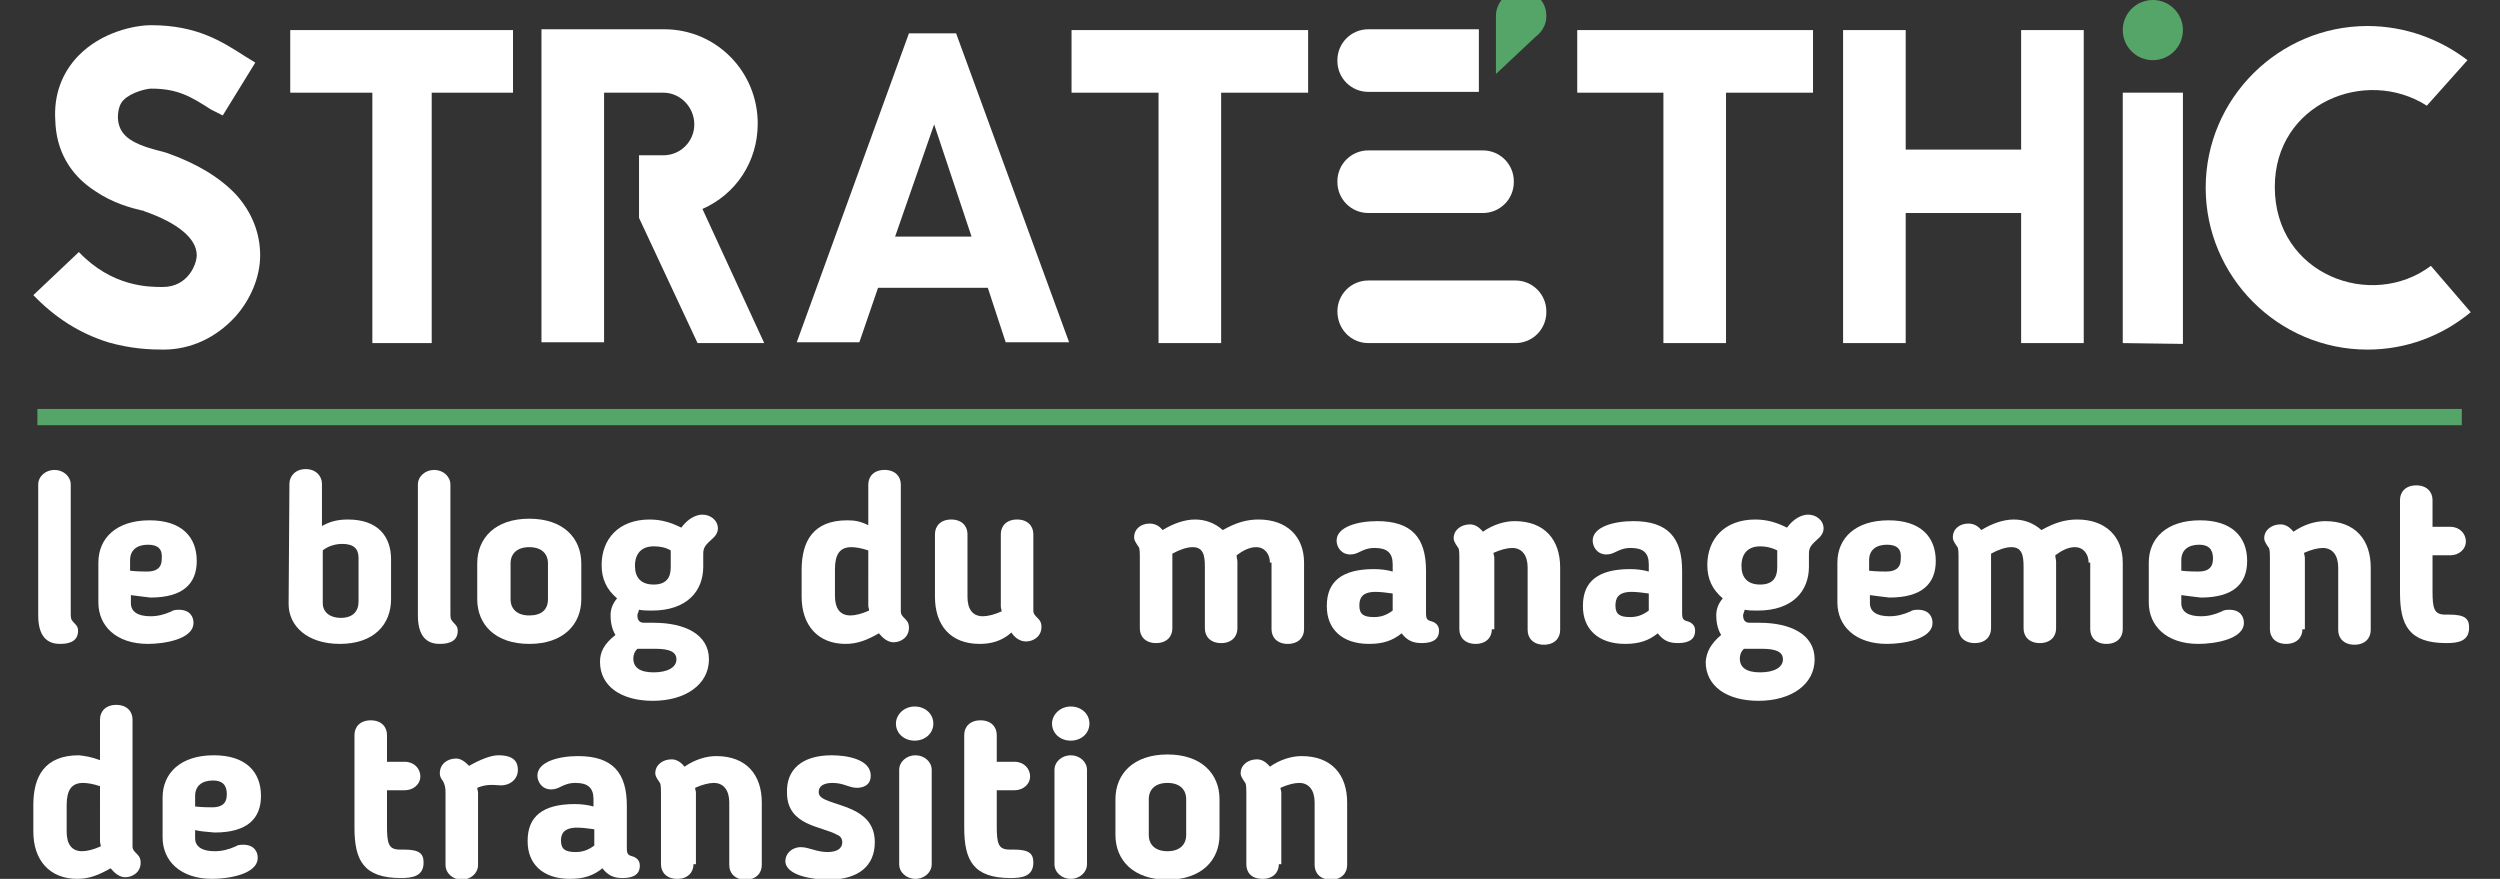
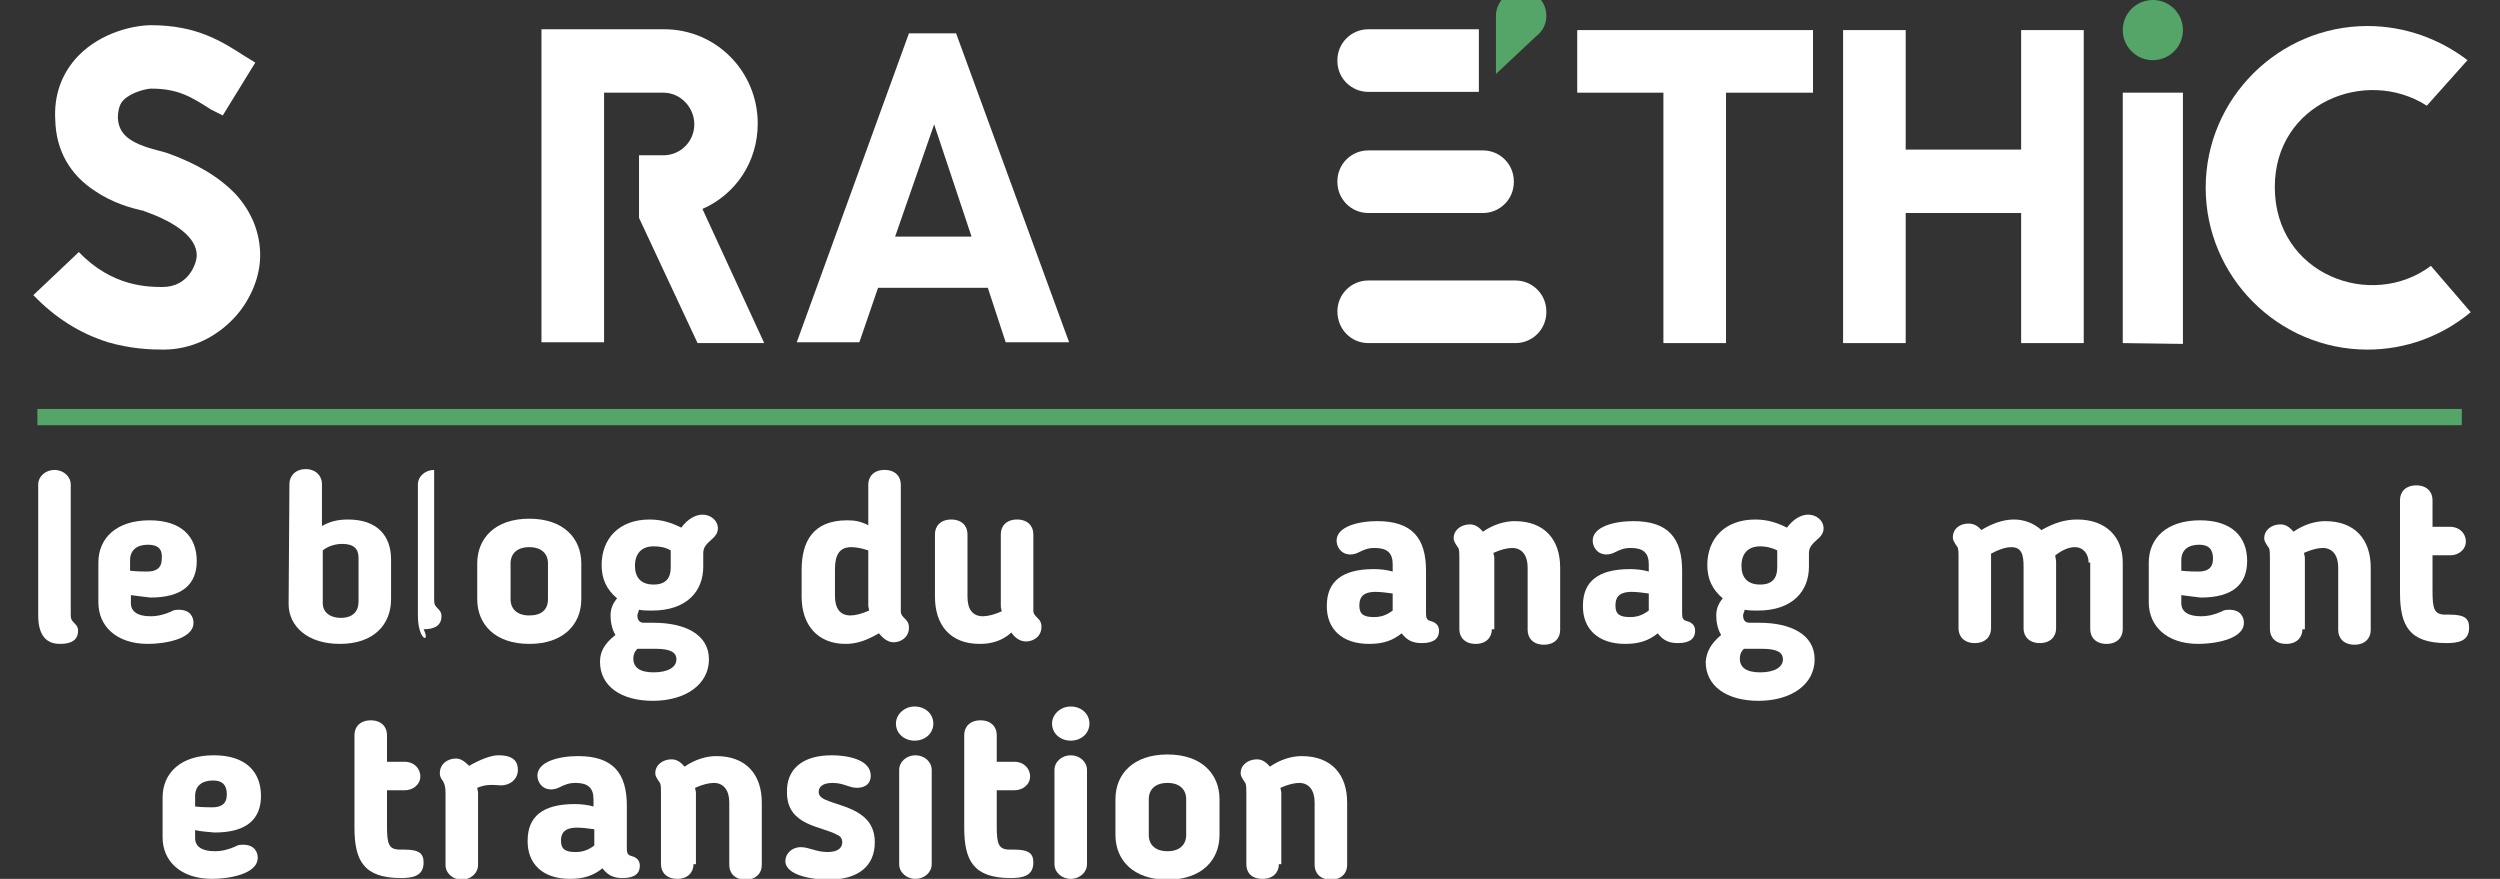
<svg xmlns="http://www.w3.org/2000/svg" version="1.1" id="Calque_1" x="0px" y="0px" viewBox="0 0 307.5 108.1" style="enable-background:new 0 0 307.5 108.1;" xml:space="preserve">
  <rect x="0" y="0" width="307.5" height="108.1" fill="#333333" stroke="none" />
  <style type="text/css">
	.st0{fill:#FFFFFF;}
	.st1{fill:#55A569;}
	.st2{fill:none;stroke:#55A569;stroke-width:2;stroke-miterlimit:10;}
</style>
  <path class="st0" d="M261.1,42.2V11.4h7.4v30.9L261.1,42.2L261.1,42.2z" />
  <circle class="st1" cx="264.8" cy="3.7" r="3.7" />
  <path class="st0" d="M17.5,25.9c-1.3-0.3-3.6-0.9-5.8-2.4c-3.1-2-4.8-5-4.9-8.7C6.6,11.7,7.6,9,9.6,6.9c2.9-3,7-3.8,9-3.8  c5.6,0,8.7,2,11.5,3.8l1.3,0.8l-4,6.5L26,13.5c-2.5-1.6-4.1-2.6-7.4-2.6c-0.5,0-2.4,0.4-3.4,1.4c-0.3,0.3-0.7,0.9-0.7,2.2  c0.1,2,1.4,3.1,4.9,4c0.4,0.1,0.8,0.2,1.1,0.3c3.7,1.3,6.5,3,8.5,5.1c2,2.2,3,4.8,3,7.5s-1.2,5.5-3.1,7.6c-2.3,2.5-5.4,4-8.8,4  c-1.7,0-4-0.1-6.8-0.9c-3.5-1.1-6.5-3-9.2-5.8L9.7,31c4.1,4.3,8.6,4.3,10.3,4.3c3.2,0,4.2-2.9,4.2-3.9c0-2.1-2.4-4-6.4-5.4l-0.2-0.1  H17.5z" />
-   <path class="st0" d="M63.1,3.7v7.7h-10v30.8h-7.3V11.4H35.7V3.7H63.1z" />
  <path class="st0" d="M74.3,11.3v30.8h-7.7V3.6h15.1c6.4,0,11.5,5.2,11.5,11.6c0,4.7-2.7,8.7-6.8,10.5L94,42.2h-8.2l-7.2-15.4v-7.7h3  c2.1,0,3.8-1.7,3.8-3.8s-1.7-3.9-3.8-3.9h-7.3V11.3z" />
-   <path class="st0" d="M160.9,3.7v7.7h-10.7v30.8h-7.7V11.4h-10.7V3.7H160.9z" />
  <g>
    <path class="st0" d="M123.7,42.1l-2.2-6.7H108l-2.3,6.7H98l13.8-38h5.8l13.9,38H123.7z M114.9,15.3l-4.8,13.8h9.4L114.9,15.3z" />
  </g>
  <path class="st0" d="M223,3.7v7.7h-10.7v30.8h-7.7V11.4H194V3.7H223z" />
  <path class="st0" d="M248.6,3.7h7.7v38.5h-7.7v-16h-14.2v16h-7.7V3.7h7.7v14.7h14.2L248.6,3.7L248.6,3.7z" />
  <path class="st0" d="M298.5,13c-7.5-4.8-18.7-0.3-18.7,10c0,10.8,11.9,15.2,19.2,9.7l4.9,5.7c-3.5,2.9-7.9,4.6-12.7,4.6  c-11,0-19.9-9-19.9-19.9c0-11,9-19.9,19.9-19.9c4.6,0,8.9,1.6,12.3,4.2L298.5,13z" />
  <path class="st0" d="M182.4,26.2c2.1,0,3.8-1.7,3.8-3.8v-0.1c0-2.1-1.7-3.8-3.8-3.8h-14.1c-2.1,0-3.8,1.7-3.8,3.8v0.1  c0,2.1,1.7,3.8,3.8,3.8H182.4z" />
  <path class="st0" d="M164.5,38.3L164.5,38.3c0,2.2,1.7,3.9,3.8,3.9h18.1c2.1,0,3.8-1.7,3.8-3.8v-0.1c0-2.1-1.7-3.8-3.8-3.8h-18.1  C166.2,34.5,164.5,36.2,164.5,38.3z" />
  <path class="st0" d="M181.9,11.3h-13.6c-2.1,0-3.8-1.7-3.8-3.8V7.4c0-2.1,1.7-3.8,3.8-3.8h13.6V11.3z" />
  <path class="st1" d="M184,9.1l4.9-4.6c0.8-0.6,1.3-1.5,1.3-2.5V1.9c0-2.5-2.9-4-4.9-2.5l-0.1,0.1C184.5,0,184,1,184,1.9" />
  <line class="st2" x1="4.6" y1="51.3" x2="302.8" y2="51.3" />
  <g>
    <path class="st0" d="M4.7,75.7V59.6c0-1,0.9-1.8,2-1.8s2,0.8,2,1.8v15.8c0,0.6,0,0.8,0.4,1.2c0.3,0.3,0.5,0.5,0.5,1   c0,1.1-0.8,1.6-2.2,1.6C6.3,79.2,4.7,78.8,4.7,75.7z" />
    <path class="st0" d="M16.1,73.2v1c0,1,0.8,1.6,2.4,1.6c0.9,0,1.7-0.2,2.6-0.6c0.1-0.1,0.4-0.2,0.9-0.2c1.4,0,1.8,0.9,1.8,1.6   c0,2.1-3.8,2.6-5.6,2.6c-3.9,0-6.1-2.2-6.1-5.1v-4.9c0-3,2.2-5.2,6.3-5.2c3.9,0,5.8,2,5.8,5c0,2.8-1.7,4.5-5.7,4.5   C17.6,73.4,16.9,73.3,16.1,73.2z M18.2,67c-1.4,0-2.2,0.7-2.2,1.9v1.3c0.9,0.1,1.8,0.1,2.1,0.1c1.1,0,1.8-0.4,1.8-1.6   C20,67.5,19.4,67,18.2,67z" />
    <path class="st0" d="M35.6,59.5c0-0.9,0.7-1.8,2-1.8s2,0.9,2,1.8v5.2c0.9-0.5,1.8-0.8,3.2-0.8c3.7,0,5.3,2.1,5.3,4.9v4.9   c0,3.1-2.1,5.5-6.3,5.5c-4,0-6.3-2.2-6.3-4.9L35.6,59.5L35.6,59.5z M39.7,74.2c0,1.1,0.9,1.8,2.2,1.8c1.5,0,2.2-0.8,2.2-2v-5.4   c0-1.1-0.6-1.7-2-1.7c-0.9,0-1.8,0.3-2.4,0.8V74.2z" />
-     <path class="st0" d="M51.4,75.7V59.6c0-1,0.9-1.8,2-1.8s2,0.8,2,1.8v15.8c0,0.6,0,0.8,0.4,1.2c0.3,0.3,0.5,0.5,0.5,1   c0,1.1-0.8,1.6-2.2,1.6C53,79.2,51.4,78.8,51.4,75.7z" />
+     <path class="st0" d="M51.4,75.7V59.6c0-1,0.9-1.8,2-1.8v15.8c0,0.6,0,0.8,0.4,1.2c0.3,0.3,0.5,0.5,0.5,1   c0,1.1-0.8,1.6-2.2,1.6C53,79.2,51.4,78.8,51.4,75.7z" />
    <path class="st0" d="M58.7,73.7v-4.4c0-3.1,2.2-5.5,6.4-5.5s6.4,2.4,6.4,5.5v4.4c0,3.1-2.2,5.5-6.4,5.5S58.7,76.8,58.7,73.7z    M67.4,73.7v-4.4c0-1.2-0.8-2-2.3-2s-2.3,0.8-2.3,2v4.4c0,1.2,0.8,2,2.3,2S67.4,75,67.4,73.7z" />
    <path class="st0" d="M75.7,78.1c-0.5-0.8-0.6-1.8-0.6-2.4c0-0.7,0.2-1.4,0.8-2.1c-1.3-1.1-1.9-2.4-1.9-4.1c0-3.2,2.1-5.6,5.9-5.6   c1.5,0,2.7,0.4,3.9,1c0.8-1.1,1.8-1.6,2.6-1.6c1,0,1.9,0.7,1.9,1.7c0,0.5-0.3,0.9-0.5,1.1c-1,0.9-1.3,1.2-1.3,2v1.6   c0,3-2,5.4-6.3,5.4c-0.5,0-1.1,0-1.6-0.1c-0.1,0.4-0.2,0.5-0.2,0.7c0,0.8,0.5,0.9,0.8,0.9h1.2c3.8,0,6.8,1.4,6.8,4.5   s-2.9,5.1-6.9,5.1c-3.9,0-6.5-1.8-6.5-4.8C73.8,80.2,74.3,79.2,75.7,78.1z M78.4,79.8c-0.4,0.4-0.5,0.8-0.5,1.2   c0,1.1,0.8,1.7,2.5,1.7s2.8-0.6,2.8-1.6c0-0.9-0.8-1.3-2.6-1.3L78.4,79.8z M80.4,67.2c-1.5,0-2.3,0.9-2.3,2.4   c0,1.4,0.7,2.3,2.3,2.3c1.5,0,2.1-0.8,2.1-2.1v-2.1C81.8,67.3,81.1,67.2,80.4,67.2z" />
    <path class="st0" d="M106.8,64.6v-5c0-1,0.7-1.8,2-1.8s2,0.8,2,1.8v15.6c0,0.4,0.2,0.6,0.6,1c0.3,0.3,0.4,0.6,0.4,1   c0,1.2-1,1.8-1.9,1.8c-0.7,0-1.3-0.5-1.8-1.1c-1.4,0.8-2.6,1.3-4.1,1.3c-3.4,0-5.4-2.3-5.4-5.8v-3.3c0-3.5,1.4-6.1,5.6-6.1   C105.1,64,105.8,64.1,106.8,64.6z M106.8,67.7c-0.9-0.3-1.6-0.4-2.1-0.4c-1.4,0-2,0.9-2,2.7v3.3c0,1.5,0.6,2.4,1.9,2.4   c0.6,0,1.4-0.2,2.3-0.6c0-0.2-0.1-0.4-0.1-0.6C106.8,74.5,106.8,67.7,106.8,67.7z" />
    <path class="st0" d="M120.5,79.2c-3.6,0-5.5-2.3-5.5-5.8v-7.7c0-1,0.7-1.8,2-1.8s2,0.8,2,1.8v7.7c0,1.5,0.6,2.4,1.9,2.4   c0.6,0,1.4-0.2,2.3-0.6c0-0.2-0.1-0.4-0.1-0.6v-8.9c0-1,0.7-1.8,2-1.8s2,0.8,2,1.8v9.4c0,0.4,0.2,0.6,0.6,1c0.3,0.3,0.4,0.6,0.4,1   c0,1.2-1,1.8-1.9,1.8c-0.8,0-1.4-0.5-1.8-1.1C123.2,78.9,121.8,79.2,120.5,79.2z" />
-     <path class="st0" d="M156.2,69.2c0-1-0.6-1.9-1.7-1.9c-0.8,0-1.6,0.4-2.4,1c0,0.3,0.1,0.5,0.1,0.8v8.2c0,1-0.7,1.8-2,1.8   s-2-0.8-2-1.8v-7.6c0-1.4-0.2-2.4-1.5-2.4c-0.7,0-1.6,0.3-2.5,0.8c0,0.1,0,0.2,0,0.3v8.9c0,1-0.7,1.8-2,1.8s-2-0.8-2-1.8v-8.9   c0-1-0.1-1.1-0.2-1.2c-0.4-0.6-0.5-0.8-0.5-1.1c0-1.1,0.9-1.7,1.9-1.7c0.7,0,1.2,0.3,1.6,0.8c1.3-0.8,2.7-1.3,4-1.3   c1.2,0,2.4,0.4,3.4,1.3c1.6-0.9,2.9-1.3,4.4-1.3c3.5,0,5.6,2.1,5.6,5.3v8.2c0,1-0.7,1.8-2,1.8s-2-0.8-2-1.8v-8.2H156.2z" />
    <path class="st0" d="M175.4,75.5c0,0.9,0.4,0.8,0.9,1c0.4,0.2,0.7,0.5,0.7,1.1c0,0.9-0.6,1.5-2.1,1.5c-1.1,0-1.8-0.3-2.5-1.2   c-1.1,0.9-2.3,1.3-4,1.3c-3.4,0-5.2-1.9-5.2-4.6v-0.1c0-3,1.9-4.5,5.8-4.5c0.8,0,1.6,0.1,2.3,0.3v-0.9c0-1.4-0.7-2-2.2-2   c-0.8,0-1.3,0.2-1.9,0.5c-0.2,0.1-0.6,0.3-1.1,0.3c-1.2,0-1.7-1-1.7-1.7c0-1.7,2.6-2.4,5-2.4c4.3,0,6,2.1,6,6.1V75.5z M167.2,74.5   L167.2,74.5c0,1.1,0.6,1.4,1.8,1.4c0.8,0,1.5-0.2,2.3-0.8V73c-0.7-0.1-1.5-0.2-2.1-0.2C167.5,72.8,167.2,73.6,167.2,74.5z" />
    <path class="st0" d="M183.5,77.4c0,1-0.7,1.8-2,1.8s-2-0.8-2-1.8v-8.9c0-1-0.1-1.1-0.2-1.2c-0.4-0.6-0.5-0.8-0.5-1.1   c0-1,0.9-1.7,2-1.7c0.6,0,1.1,0.3,1.6,0.9c1.3-0.9,2.7-1.3,3.9-1.3c3.7,0,5.6,2.3,5.6,5.7v7.7c0,1-0.7,1.8-2,1.8s-2-0.8-2-1.8v-7.7   c0-1.5-0.7-2.4-1.9-2.4c-0.6,0-1.4,0.2-2.3,0.6c0,0.2,0.1,0.4,0.1,0.6v8.8H183.5z" />
    <path class="st0" d="M206.9,75.5c0,0.9,0.4,0.8,0.9,1c0.4,0.2,0.7,0.5,0.7,1.1c0,0.9-0.6,1.5-2.1,1.5c-1.1,0-1.8-0.3-2.5-1.2   c-1.1,0.9-2.3,1.3-4,1.3c-3.4,0-5.2-1.9-5.2-4.6v-0.1c0-3,1.9-4.5,5.8-4.5c0.8,0,1.6,0.1,2.3,0.3v-0.9c0-1.4-0.7-2-2.2-2   c-0.8,0-1.3,0.2-1.9,0.5c-0.2,0.1-0.6,0.3-1.1,0.3c-1.2,0-1.7-1-1.7-1.7c0-1.7,2.6-2.4,5-2.4c4.3,0,6,2.1,6,6.1V75.5z M198.7,74.5   L198.7,74.5c0,1.1,0.6,1.4,1.8,1.4c0.8,0,1.5-0.2,2.3-0.8V73c-0.7-0.1-1.5-0.2-2.1-0.2C199,72.8,198.7,73.6,198.7,74.5z" />
    <path class="st0" d="M211.7,78.1c-0.5-0.8-0.6-1.8-0.6-2.4c0-0.7,0.2-1.4,0.8-2.1c-1.3-1.1-1.9-2.4-1.9-4.1c0-3.2,2.1-5.6,5.9-5.6   c1.5,0,2.7,0.4,3.9,1c0.8-1.1,1.8-1.6,2.6-1.6c1,0,1.9,0.7,1.9,1.7c0,0.5-0.3,0.9-0.5,1.1c-1,0.9-1.3,1.2-1.3,2v1.6   c0,3-2,5.4-6.3,5.4c-0.5,0-1.1,0-1.6-0.1c-0.1,0.4-0.2,0.5-0.2,0.7c0,0.8,0.5,0.9,0.8,0.9h1.2c3.8,0,6.8,1.4,6.8,4.5   s-2.9,5.1-6.9,5.1c-3.9,0-6.5-1.8-6.5-4.8C209.9,80.2,210.4,79.2,211.7,78.1z M214.5,79.8c-0.4,0.4-0.5,0.8-0.5,1.2   c0,1.1,0.8,1.7,2.5,1.7s2.8-0.6,2.8-1.6c0-0.9-0.8-1.3-2.6-1.3L214.5,79.8z M216.5,67.2c-1.5,0-2.3,0.9-2.3,2.4   c0,1.4,0.7,2.3,2.3,2.3c1.5,0,2.1-0.8,2.1-2.1v-2.1C217.8,67.3,217.1,67.2,216.5,67.2z" />
-     <path class="st0" d="M230,73.2v1c0,1,0.8,1.6,2.4,1.6c0.9,0,1.7-0.2,2.6-0.6c0.1-0.1,0.4-0.2,0.9-0.2c1.4,0,1.8,0.9,1.8,1.6   c0,2.1-3.8,2.6-5.6,2.6c-3.9,0-6.1-2.2-6.1-5.1v-4.9c0-3,2.2-5.2,6.3-5.2c3.9,0,5.8,2,5.8,5c0,2.8-1.7,4.5-5.7,4.5   C231.5,73.4,230.8,73.3,230,73.2z M232.1,67c-1.4,0-2.2,0.7-2.2,1.9v1.3c0.9,0.1,1.8,0.1,2.1,0.1c1.1,0,1.8-0.4,1.8-1.6   C233.9,67.5,233.3,67,232.1,67z" />
    <path class="st0" d="M256.9,69.2c0-1-0.6-1.9-1.7-1.9c-0.8,0-1.6,0.4-2.4,1c0,0.3,0.1,0.5,0.1,0.8v8.2c0,1-0.7,1.8-2,1.8   s-2-0.8-2-1.8v-7.6c0-1.4-0.2-2.4-1.5-2.4c-0.7,0-1.6,0.3-2.5,0.8c0,0.1,0,0.2,0,0.3v8.9c0,1-0.7,1.8-2,1.8s-2-0.8-2-1.8v-8.9   c0-1-0.1-1.1-0.2-1.2c-0.4-0.6-0.5-0.8-0.5-1.1c0-1.1,0.9-1.7,1.9-1.7c0.7,0,1.2,0.3,1.6,0.8c1.3-0.8,2.7-1.3,4-1.3   c1.2,0,2.4,0.4,3.4,1.3c1.6-0.9,2.9-1.3,4.4-1.3c3.5,0,5.6,2.1,5.6,5.3v8.2c0,1-0.7,1.8-2,1.8s-2-0.8-2-1.8v-8.2H256.9z" />
    <path class="st0" d="M268.3,73.2v1c0,1,0.8,1.6,2.4,1.6c0.9,0,1.7-0.2,2.6-0.6c0.1-0.1,0.4-0.2,0.9-0.2c1.4,0,1.8,0.9,1.8,1.6   c0,2.1-3.8,2.6-5.6,2.6c-3.9,0-6.1-2.2-6.1-5.1v-4.9c0-3,2.2-5.2,6.3-5.2c3.9,0,5.8,2,5.8,5c0,2.8-1.7,4.5-5.7,4.5   C269.8,73.4,269.1,73.3,268.3,73.2z M270.5,67c-1.4,0-2.2,0.7-2.2,1.9v1.3c0.9,0.1,1.8,0.1,2.1,0.1c1.1,0,1.8-0.4,1.8-1.6   C272.2,67.5,271.6,67,270.5,67z" />
    <path class="st0" d="M283.2,77.4c0,1-0.7,1.8-2,1.8s-2-0.8-2-1.8v-8.9c0-1-0.1-1.1-0.2-1.2c-0.4-0.6-0.5-0.8-0.5-1.1   c0-1,0.9-1.7,2-1.7c0.6,0,1.1,0.3,1.6,0.9c1.3-0.9,2.7-1.3,3.9-1.3c3.7,0,5.6,2.3,5.6,5.7v7.7c0,1-0.7,1.8-2,1.8s-2-0.8-2-1.8v-7.7   c0-1.5-0.7-2.4-1.9-2.4c-0.6,0-1.4,0.2-2.3,0.6c0,0.2,0.1,0.4,0.1,0.6v8.8H283.2z" />
    <path class="st0" d="M295.2,61.5c0-1,0.7-1.8,2-1.8s2,0.8,2,1.8v3.3h2.2c1.1,0,1.9,0.8,1.9,1.8s-0.9,1.7-1.9,1.7h-2.2v4.4   c0,2.2,0.2,2.9,1.6,2.9c0.3,0,0.4,0,0.5,0c1.9,0,2.4,0.5,2.4,1.6c0,1.7-1.4,1.9-2.8,1.9c-4.6,0-5.7-2.2-5.7-6.2V61.5z" />
-     <path class="st0" d="M12.3,93.5v-5c0-1,0.7-1.8,2-1.8s2,0.8,2,1.8v15.6c0,0.4,0.2,0.6,0.6,1c0.3,0.3,0.4,0.6,0.4,1   c0,1.2-1,1.8-1.9,1.8c-0.7,0-1.3-0.5-1.8-1.1c-1.4,0.8-2.6,1.3-4.1,1.3c-3.4,0-5.4-2.3-5.4-5.8V99c0-3.5,1.4-6.1,5.6-6.1   C10.6,93,11.2,93.1,12.3,93.5z M12.3,96.7c-0.9-0.3-1.6-0.4-2.1-0.4c-1.4,0-2,0.9-2,2.7v3.3c0,1.5,0.6,2.4,1.9,2.4   c0.6,0,1.4-0.2,2.3-0.6c0-0.2-0.1-0.4-0.1-0.6V96.7z" />
    <path class="st0" d="M24,102.1v1c0,1,0.8,1.6,2.4,1.6c0.9,0,1.7-0.2,2.6-0.6c0.1-0.1,0.4-0.2,0.9-0.2c1.4,0,1.8,0.9,1.8,1.6   c0,2.1-3.8,2.6-5.6,2.6c-3.9,0-6.1-2.2-6.1-5.1v-4.9c0-3,2.2-5.2,6.3-5.2c3.9,0,5.8,2,5.8,5c0,2.8-1.7,4.5-5.7,4.5   C25.5,102.3,24.8,102.3,24,102.1z M26.2,96c-1.4,0-2.2,0.7-2.2,1.9v1.3c0.9,0.1,1.8,0.1,2.1,0.1c1.1,0,1.8-0.4,1.8-1.6   C27.9,96.5,27.3,96,26.2,96z" />
    <path class="st0" d="M43.6,90.4c0-1,0.7-1.8,2-1.8s2,0.8,2,1.8v3.3h2.2c1.1,0,1.9,0.8,1.9,1.8s-0.9,1.7-1.9,1.7h-2.2v4.4   c0,2.2,0.2,2.9,1.6,2.9c0.3,0,0.4,0,0.5,0c1.9,0,2.4,0.5,2.4,1.6c0,1.7-1.4,1.9-2.8,1.9c-4.6,0-5.7-2.2-5.7-6.2V90.4z" />
    <path class="st0" d="M58.7,96.9c0,0.2,0.1,0.4,0.1,0.6v8.9c0,1-0.9,1.8-2,1.8s-2-0.8-2-1.8v-8.9c0-0.7-0.1-1-0.3-1.4   c-0.2-0.3-0.4-0.5-0.4-1c0-1.1,0.9-1.8,2-1.8c0.6,0,1.1,0.4,1.6,0.9c1.4-0.8,2.7-1.3,3.6-1.3c1.9,0,2.4,0.8,2.4,1.8   c0,1.1-0.9,1.9-2.1,1.9C60.3,96.5,59.7,96.5,58.7,96.9z" />
    <path class="st0" d="M77.1,104.4c0,0.9,0.4,0.8,0.9,1c0.4,0.2,0.7,0.5,0.7,1.1c0,0.9-0.6,1.5-2.1,1.5c-1.1,0-1.8-0.3-2.5-1.2   c-1.1,0.9-2.3,1.3-4,1.3c-3.4,0-5.2-1.9-5.2-4.6v-0.1c0-3,1.9-4.5,5.8-4.5c0.8,0,1.6,0.1,2.3,0.3v-0.9c0-1.4-0.7-2-2.2-2   c-0.8,0-1.3,0.2-1.9,0.5c-0.2,0.1-0.6,0.3-1.1,0.3c-1.2,0-1.7-1-1.7-1.7c0-1.7,2.6-2.4,5-2.4c4.3,0,6,2.1,6,6.1L77.1,104.4   L77.1,104.4z M69,103.4L69,103.4c0,1.1,0.6,1.4,1.8,1.4c0.8,0,1.5-0.2,2.3-0.8v-2c-0.7-0.1-1.5-0.2-2.1-0.2   C69.3,101.8,69,102.6,69,103.4z" />
    <path class="st0" d="M85.3,106.3c0,1-0.7,1.8-2,1.8s-2-0.8-2-1.8v-8.9c0-1-0.1-1.1-0.2-1.2c-0.4-0.6-0.5-0.8-0.5-1.1   c0-1,0.9-1.7,2-1.7c0.6,0,1.1,0.3,1.6,0.9c1.3-0.9,2.7-1.3,3.9-1.3c3.7,0,5.6,2.3,5.6,5.7v7.7c0,1-0.7,1.8-2,1.8s-2-0.8-2-1.8v-7.7   c0-1.5-0.7-2.4-1.9-2.4c-0.6,0-1.4,0.2-2.3,0.6c0,0.2,0.1,0.4,0.1,0.6v8.8H85.3z" />
    <path class="st0" d="M102.3,92.9c1.9,0,4.8,0.5,4.8,2.5c0,1.3-1.1,1.5-1.7,1.5c-1,0-1.6-0.6-3-0.6c-1.1,0-1.7,0.4-1.7,1.1   c0,0.4,0.2,0.7,0.9,1c2.1,0.9,6,1.3,6,5.2c0,2.9-2,4.6-5.7,4.6c-1.9,0-5.3-0.5-5.3-2.3c0-0.9,0.8-1.7,1.9-1.7c1,0,1.9,0.6,3.3,0.6   c1.1,0,1.8-0.4,1.8-1.2c0-0.5-0.3-0.8-0.6-0.9c-1.9-1.1-6.2-1.1-6.2-5.2C96.7,94.7,98.6,92.9,102.3,92.9z" />
    <path class="st0" d="M112.5,91.1c-1.3,0-2.3-0.9-2.3-2.1c0-1.1,1-2.1,2.3-2.1s2.3,0.9,2.3,2.1S113.8,91.1,112.5,91.1z M114.6,106.3   c0,1-0.9,1.8-2,1.8s-2-0.8-2-1.8V94.7c0-1,0.9-1.8,2-1.8s2,0.8,2,1.8V106.3z" />
    <path class="st0" d="M118.6,90.4c0-1,0.7-1.8,2-1.8s2,0.8,2,1.8v3.3h2.2c1.1,0,1.9,0.8,1.9,1.8s-0.9,1.7-1.9,1.7h-2.2v4.4   c0,2.2,0.2,2.9,1.6,2.9c0.3,0,0.4,0,0.5,0c1.9,0,2.4,0.5,2.4,1.6c0,1.7-1.4,1.9-2.8,1.9c-4.6,0-5.7-2.2-5.7-6.2V90.4z" />
    <path class="st0" d="M131.7,91.1c-1.3,0-2.3-0.9-2.3-2.1c0-1.1,1-2.1,2.3-2.1s2.3,0.9,2.3,2.1S133,91.1,131.7,91.1z M133.7,106.3   c0,1-0.9,1.8-2,1.8s-2-0.8-2-1.8V94.7c0-1,0.9-1.8,2-1.8s2,0.8,2,1.8V106.3z" />
    <path class="st0" d="M137.2,102.7v-4.4c0-3.1,2.2-5.5,6.4-5.5s6.4,2.4,6.4,5.5v4.4c0,3.1-2.2,5.5-6.4,5.5S137.2,105.8,137.2,102.7z    M145.9,102.7v-4.4c0-1.2-0.8-2-2.3-2s-2.3,0.8-2.3,2v4.4c0,1.2,0.8,2,2.3,2C145.1,104.7,145.9,103.9,145.9,102.7z" />
    <path class="st0" d="M157.3,106.3c0,1-0.7,1.8-2,1.8c-1.4,0-2-0.8-2-1.8v-8.9c0-1-0.1-1.1-0.2-1.2c-0.4-0.6-0.5-0.8-0.5-1.1   c0-1,0.9-1.7,2-1.7c0.6,0,1.1,0.3,1.6,0.9c1.3-0.9,2.7-1.3,3.9-1.3c3.7,0,5.6,2.3,5.6,5.7v7.7c0,1-0.7,1.8-2,1.8s-2-0.8-2-1.8v-7.7   c0-1.5-0.7-2.4-1.9-2.4c-0.6,0-1.4,0.2-2.3,0.6c0,0.2,0.1,0.4,0.1,0.6v8.8H157.3z" />
  </g>
</svg>